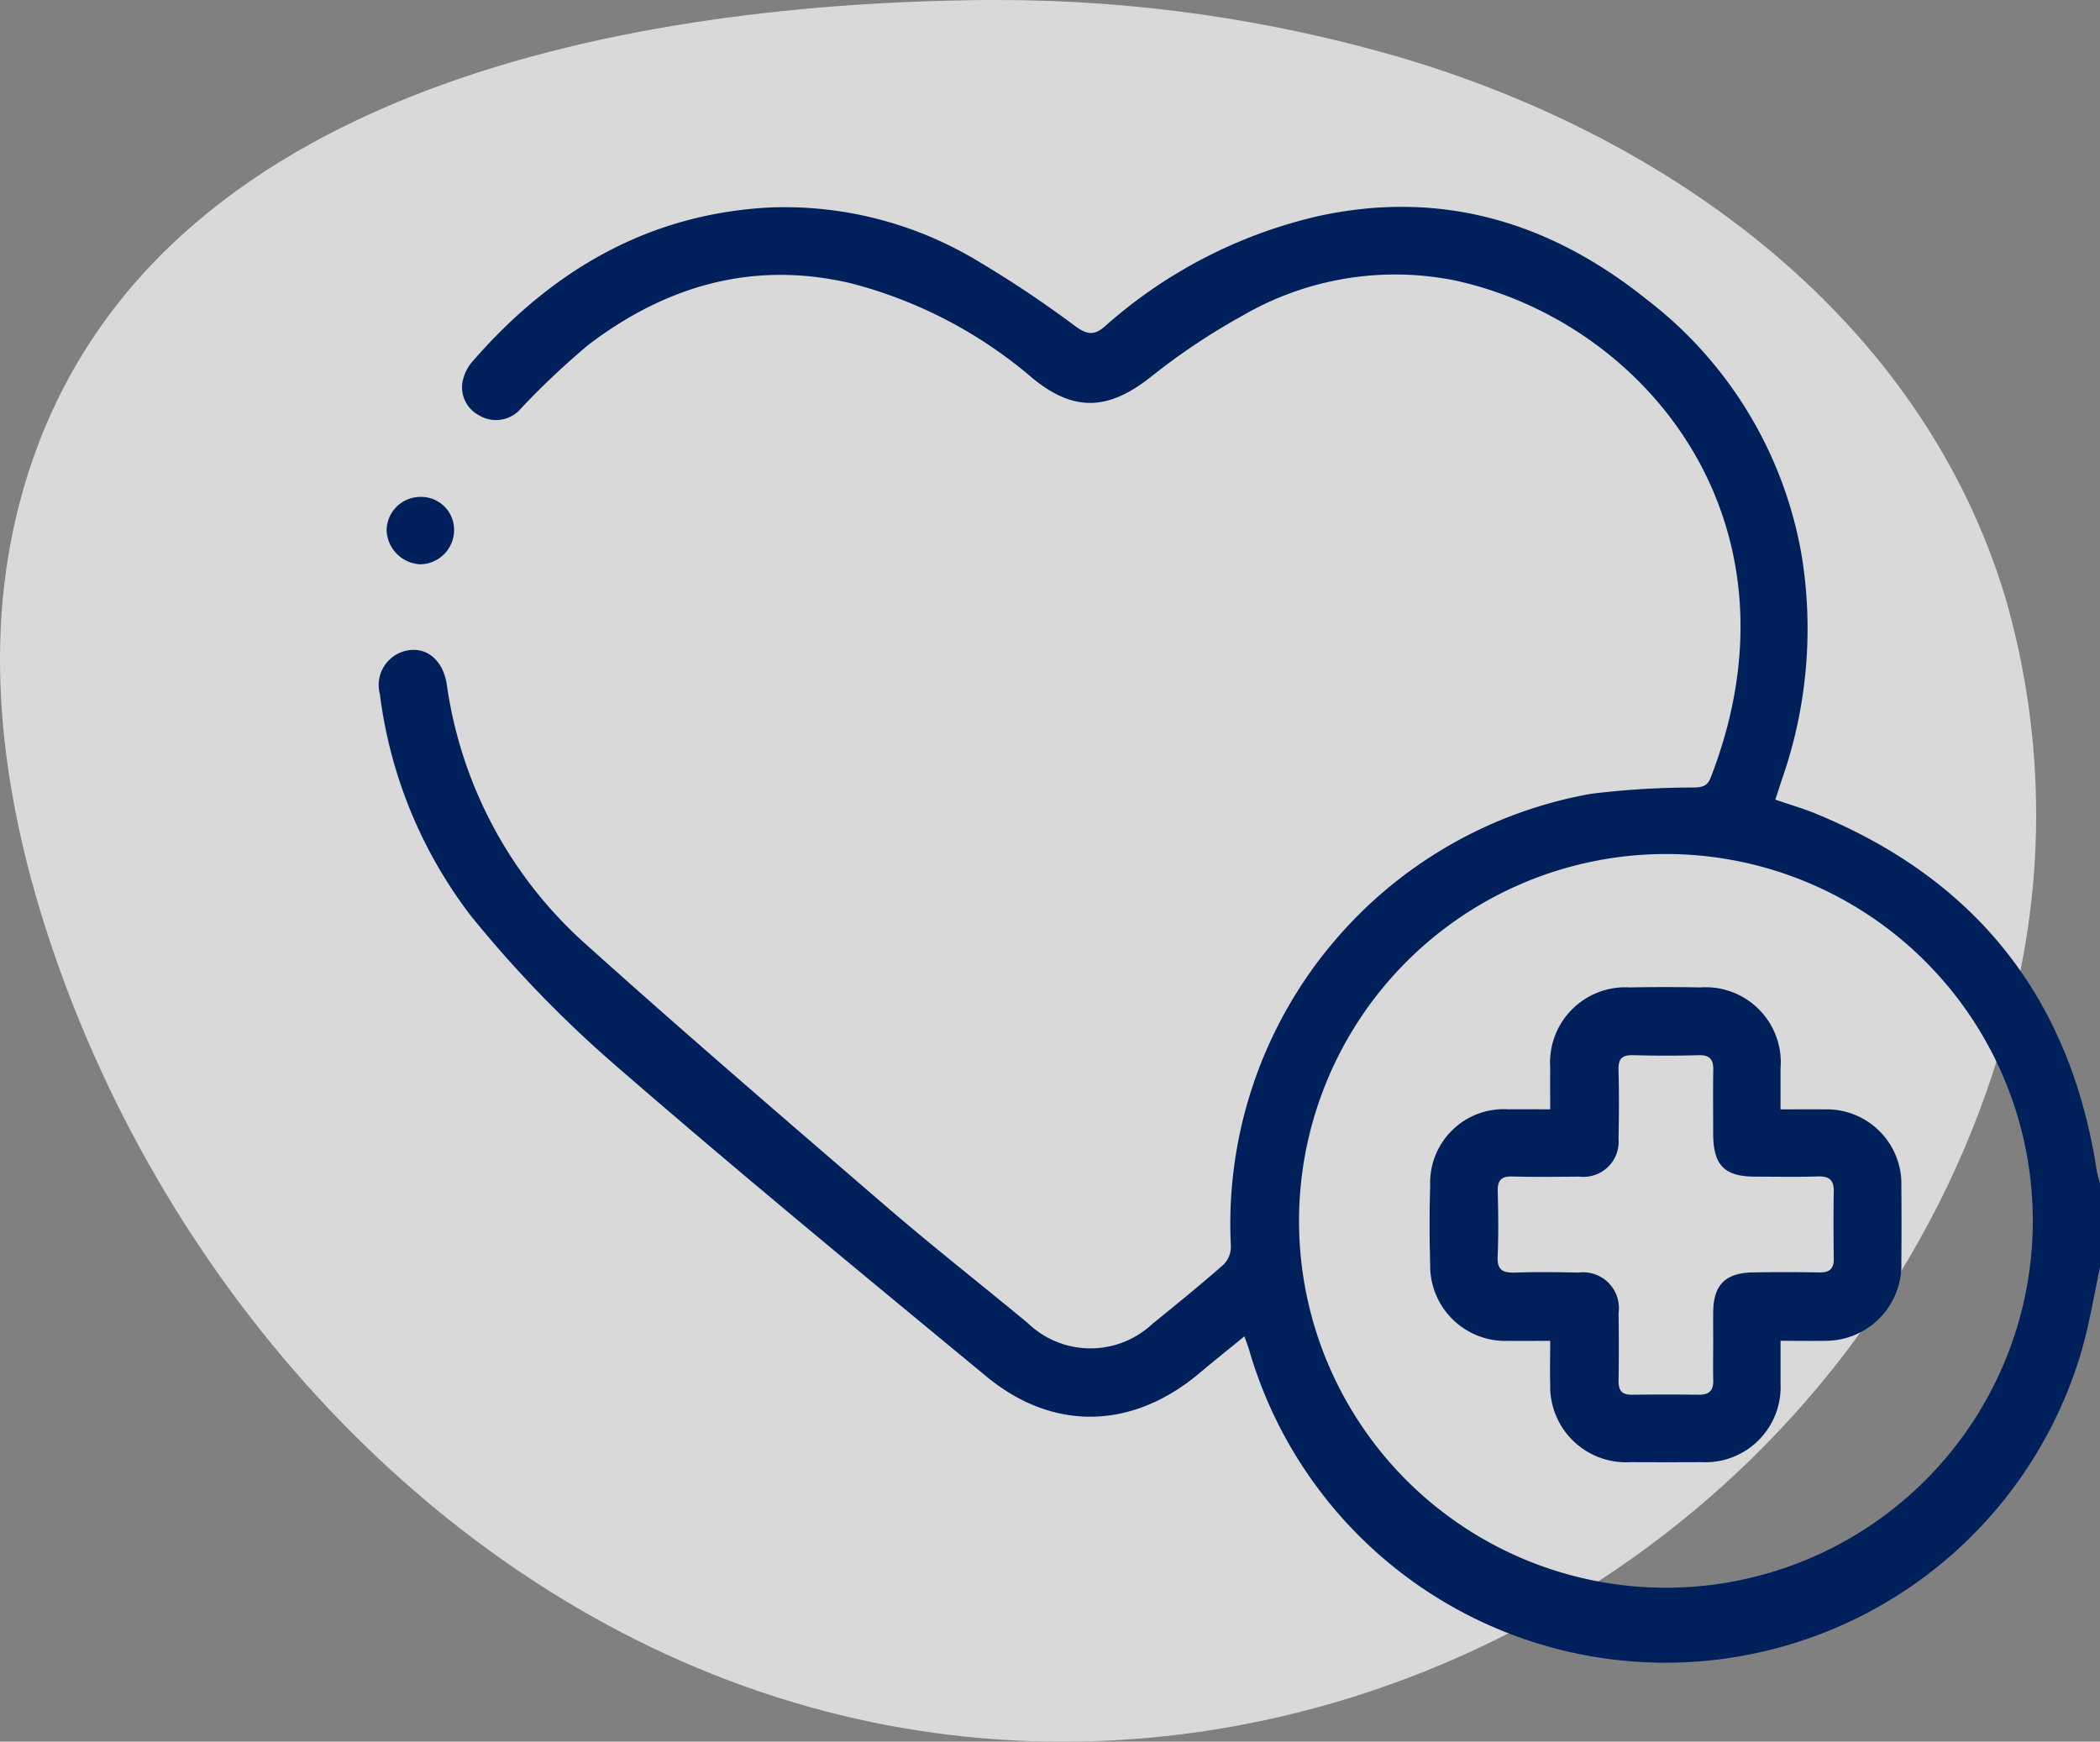
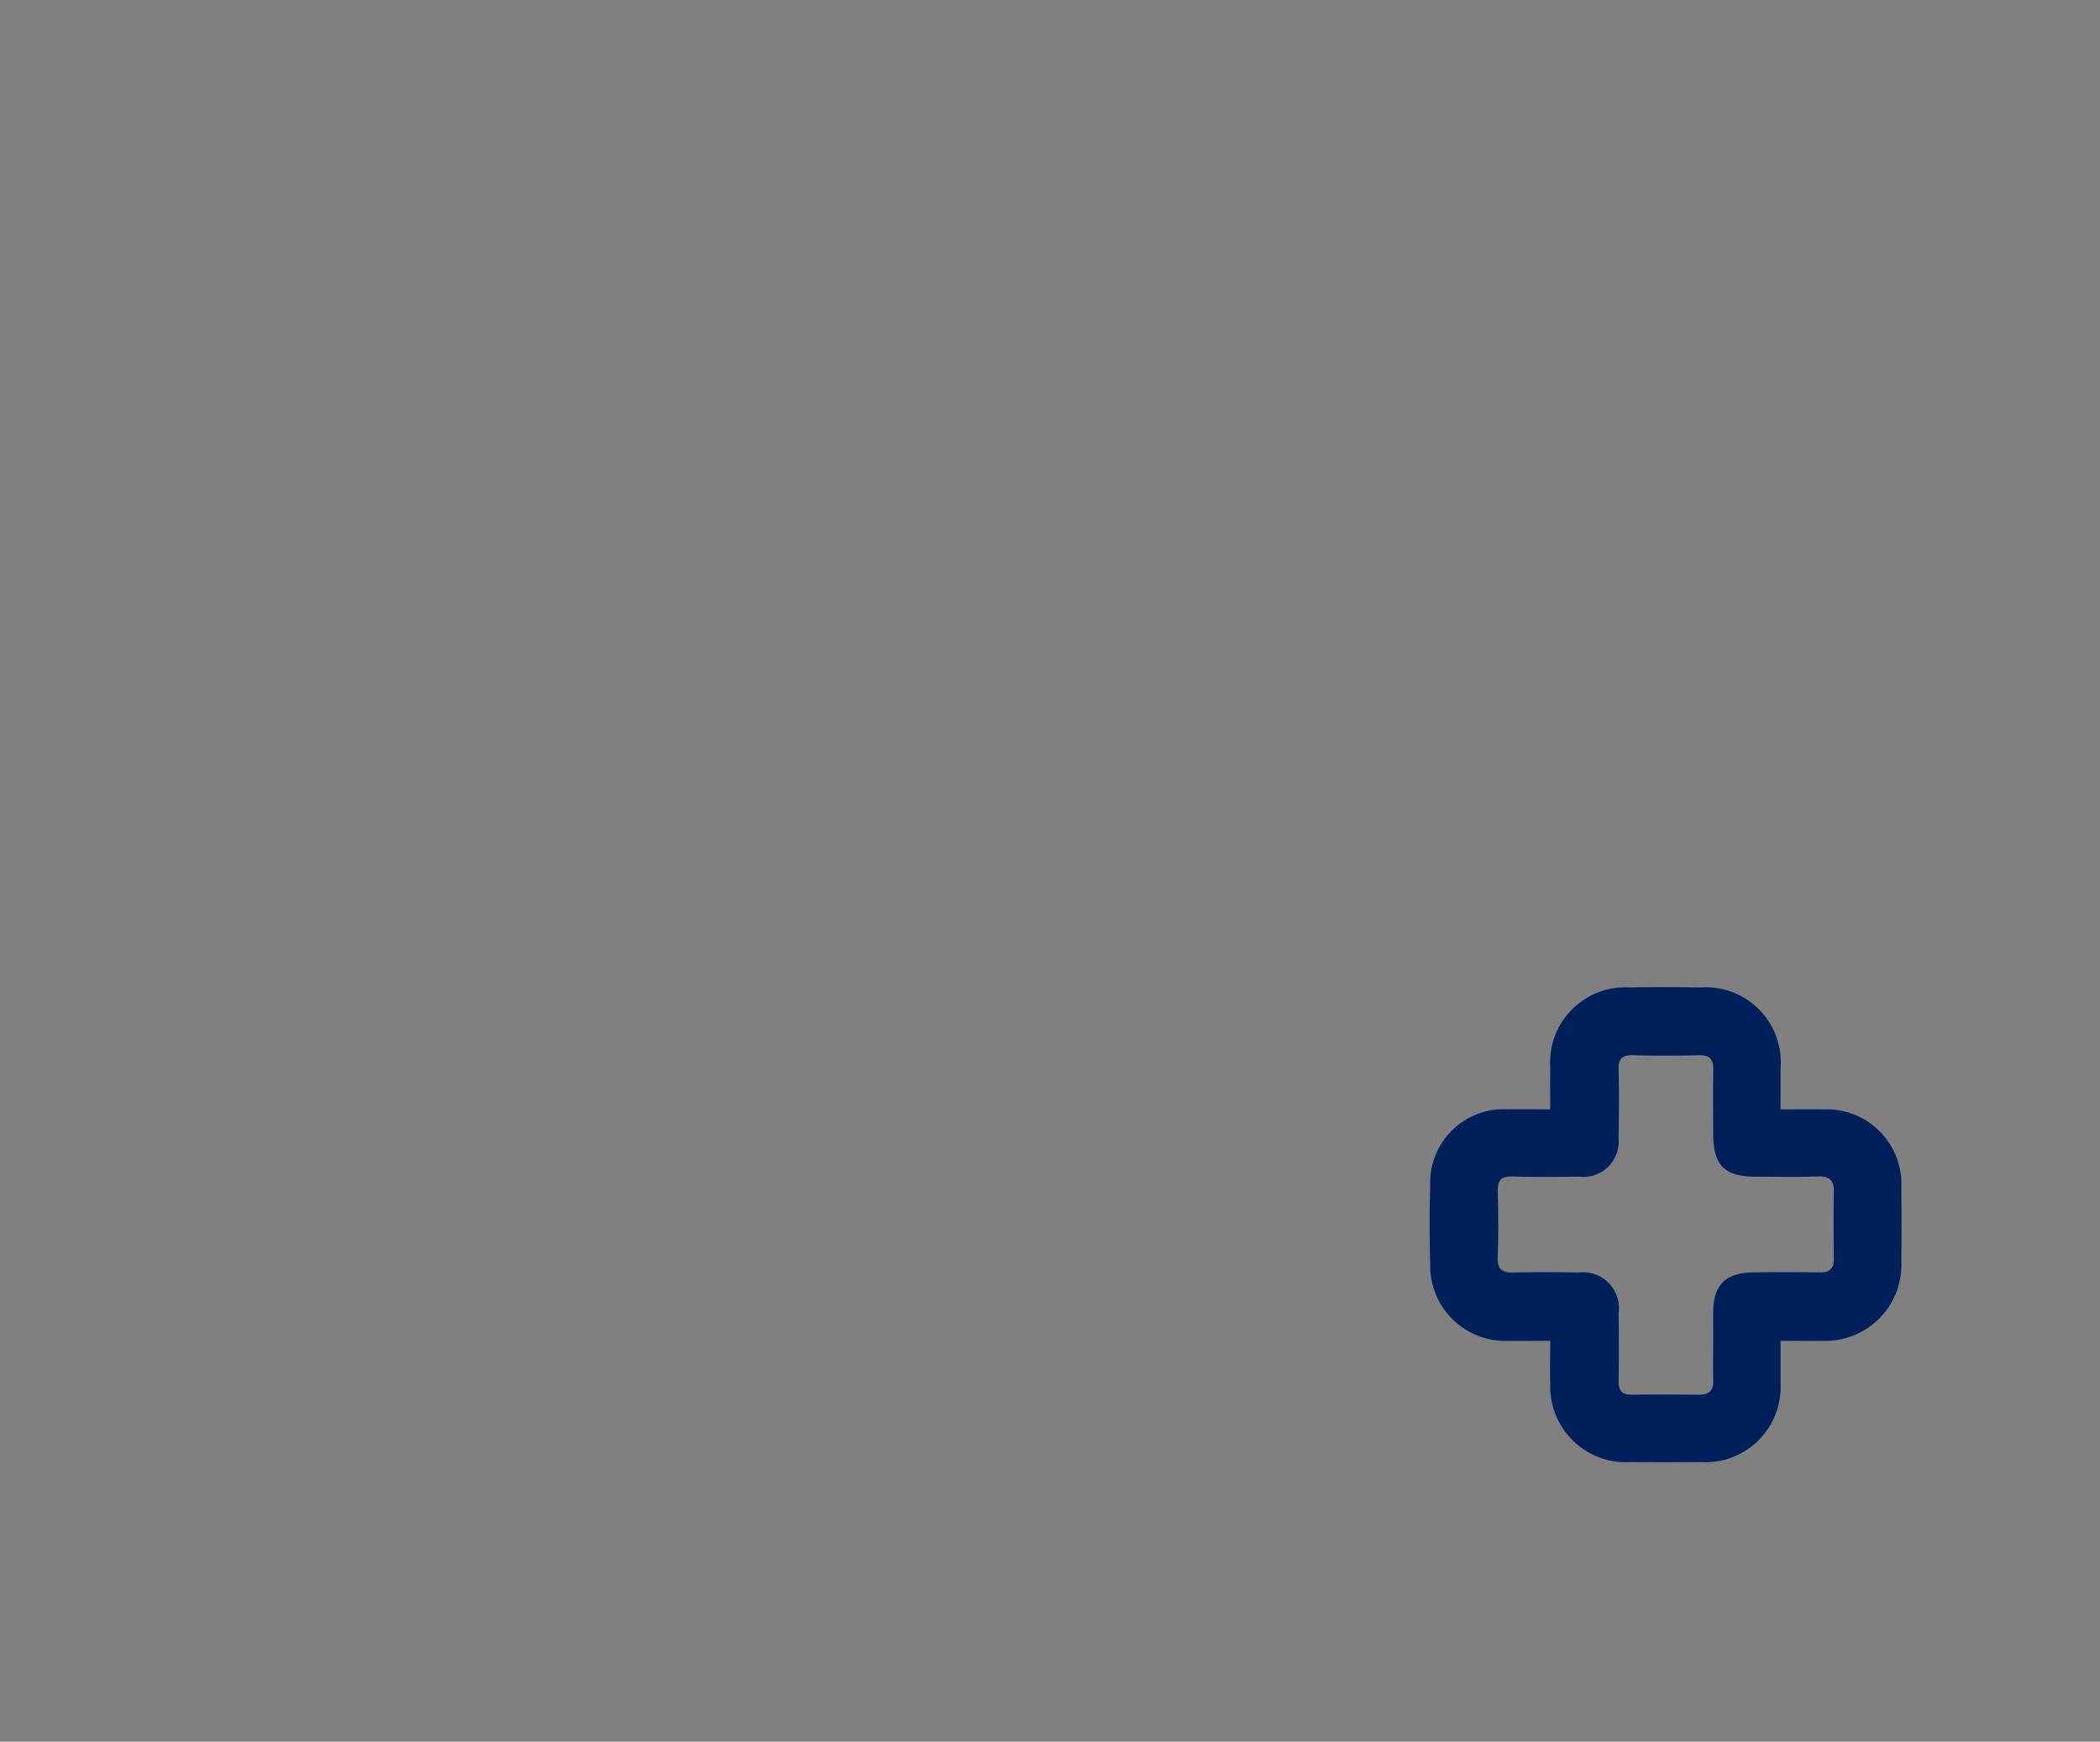
<svg xmlns="http://www.w3.org/2000/svg" width="116.295" height="96.461" viewBox="0 0 116.295 96.461">
  <rect x="0" y="0" width="116.295" height="96.461" fill="#808080" stroke="none" />
  <defs>
    <clipPath id="clip-path">
-       <path id="Path_36661" data-name="Path 36661" d="M54.751,0c-.309,0-.617,0-.926.008q-.8.012-1.6.034C32.034.592,5.714,6.123.742,29.3-1.026,37.549.557,46.2,3.459,54.12c6.892,18.806,22.1,35.044,41.384,40.424A52.118,52.118,0,0,0,58.8,96.461h.114c23.4-.022,45.443-15.66,52.088-39.136a43.263,43.263,0,0,0,.039-24.276C106.361,17.622,92.521,7.614,77.586,3.191A79.666,79.666,0,0,0,55.239,0Z" transform="translate(0)" fill="#fff" stroke="rgba(0,0,0,0)" stroke-width="1" />
-     </clipPath>
+       </clipPath>
  </defs>
  <g id="Group_13506" data-name="Group 13506" transform="translate(-554 -1805.539)">
    <g id="Group_13501" data-name="Group 13501" transform="translate(554 1805.539)" opacity="0.7" clip-path="url(#clip-path)">
      <rect id="Rectangle_46235" data-name="Rectangle 46235" width="141.58" height="131.298" transform="matrix(0.932, -0.361, 0.361, 0.932, -33.52, 12.59)" fill="#fff" stroke="rgba(0,0,0,0)" stroke-width="1" />
    </g>
    <g id="Group_13496" data-name="Group 13496" transform="translate(575 1817)">
-       <path id="Path_36638" data-name="Path 36638" d="M563.539,128.508c-.318,1.474-.56,2.97-.963,4.42a24.006,24.006,0,0,1-46.158.146c-.062-.206-.141-.409-.259-.749-.862.7-1.692,1.368-2.506,2.051-3.7,3.107-8.078,3.233-11.781.173-6.909-5.707-13.833-11.4-20.594-17.275a65.259,65.259,0,0,1-7.934-8.208,25.345,25.345,0,0,1-5.064-12.319,1.945,1.945,0,0,1,1.591-2.419c1.037-.163,1.9.574,2.11,1.855a23.719,23.719,0,0,0,7.455,14.2c5.552,5,11.22,9.865,16.878,14.742,2.559,2.206,5.221,4.294,7.825,6.446a5.01,5.01,0,0,0,6.922.066c1.324-1.074,2.648-2.15,3.93-3.275a1.413,1.413,0,0,0,.418-1.005,24.2,24.2,0,0,1,19.939-25.078,46.028,46.028,0,0,1,5.736-.349c.458-.019.719-.088.9-.56,5.473-14.12-3.57-25.211-14.173-27.525A16.812,16.812,0,0,0,516.047,75.8a35.913,35.913,0,0,0-5.084,3.4c-2.332,1.832-4.217,1.948-6.513.08a25.079,25.079,0,0,0-10.12-5.286c-5.38-1.255-10.193.141-14.5,3.416a43.669,43.669,0,0,0-3.711,3.5,1.816,1.816,0,0,1-2.356.4,1.746,1.746,0,0,1-.85-2.069,2.386,2.386,0,0,1,.537-.954c4.362-5,9.714-8.139,16.449-8.483a20.706,20.706,0,0,1,11.212,2.8,61.839,61.839,0,0,1,5.715,3.8c.619.441,1.013.5,1.6-.011a26.822,26.822,0,0,1,11.843-6.115c6.808-1.481,12.83.34,18.161,4.617a22.7,22.7,0,0,1,8.61,14.32,25.3,25.3,0,0,1-1.118,12.276c-.115.347-.228.7-.364,1.11.8.274,1.565.494,2.3.8q13.316,5.495,15.5,19.742a6.719,6.719,0,0,0,.182.711Zm-44.356-2.368a20.318,20.318,0,1,0,20.287-20.528A20.343,20.343,0,0,0,519.182,126.14Z" transform="translate(-468.244 -69.775)" fill="#00205b" />
-       <path id="Path_36639" data-name="Path 36639" d="M470.42,81.867a1.825,1.825,0,0,1,1.87,1.863A1.9,1.9,0,0,1,470.4,85.6a1.964,1.964,0,0,1-1.847-1.85A1.872,1.872,0,0,1,470.42,81.867Z" transform="translate(-468.143 -65.808)" fill="#00205b" />
      <path id="Path_36640" data-name="Path 36640" d="M531.477,121.9c0,.878,0,1.618,0,2.357a4.168,4.168,0,0,1-4.394,4.364q-1.952.01-3.906,0a4.2,4.2,0,0,1-4.455-4.318c-.025-.766,0-1.533,0-2.4-.839,0-1.575.011-2.311,0a4.162,4.162,0,0,1-4.336-4.238c-.044-1.456-.044-2.915,0-4.371a4.074,4.074,0,0,1,4.32-4.214c.736-.009,1.473,0,2.327,0,0-.835-.012-1.57,0-2.3a4.169,4.169,0,0,1,4.411-4.451c1.3-.025,2.6-.023,3.9,0a4.159,4.159,0,0,1,4.443,4.493c0,.709,0,1.418,0,2.262.854,0,1.647-.012,2.44,0a4.133,4.133,0,0,1,4.251,4.3q.018,2.094,0,4.185a4.2,4.2,0,0,1-4.259,4.332C533.139,121.912,532.368,121.9,531.477,121.9Zm-3.729.158c0-.59-.007-1.178,0-1.768.02-1.477.668-2.144,2.168-2.176,1.239-.025,2.48-.02,3.72,0,.547.008.8-.2.789-.764-.015-1.239-.023-2.481,0-3.72.013-.661-.28-.853-.9-.833-1.146.037-2.3.013-3.443.011-1.712,0-2.327-.627-2.335-2.365,0-1.179-.016-2.357.005-3.536.012-.584-.191-.842-.81-.825-1.207.033-2.418.033-3.627,0-.6-.017-.827.189-.811.8.032,1.271.03,2.543,0,3.813a1.945,1.945,0,0,1-2.161,2.112c-1.241.011-2.481.027-3.72-.007-.612-.016-.822.214-.808.813.031,1.209.048,2.421-.005,3.627-.032.733.28.9.934.882,1.177-.036,2.356-.028,3.534,0a1.984,1.984,0,0,1,2.229,2.245c.016,1.239.021,2.48,0,3.72-.011.539.159.81.735.8,1.239-.016,2.48-.013,3.72,0,.543.005.8-.22.789-.776C527.734,123.417,527.746,122.734,527.748,122.053Z" transform="translate(-453.873 -59.103)" fill="#00205b" />
    </g>
  </g>
</svg>